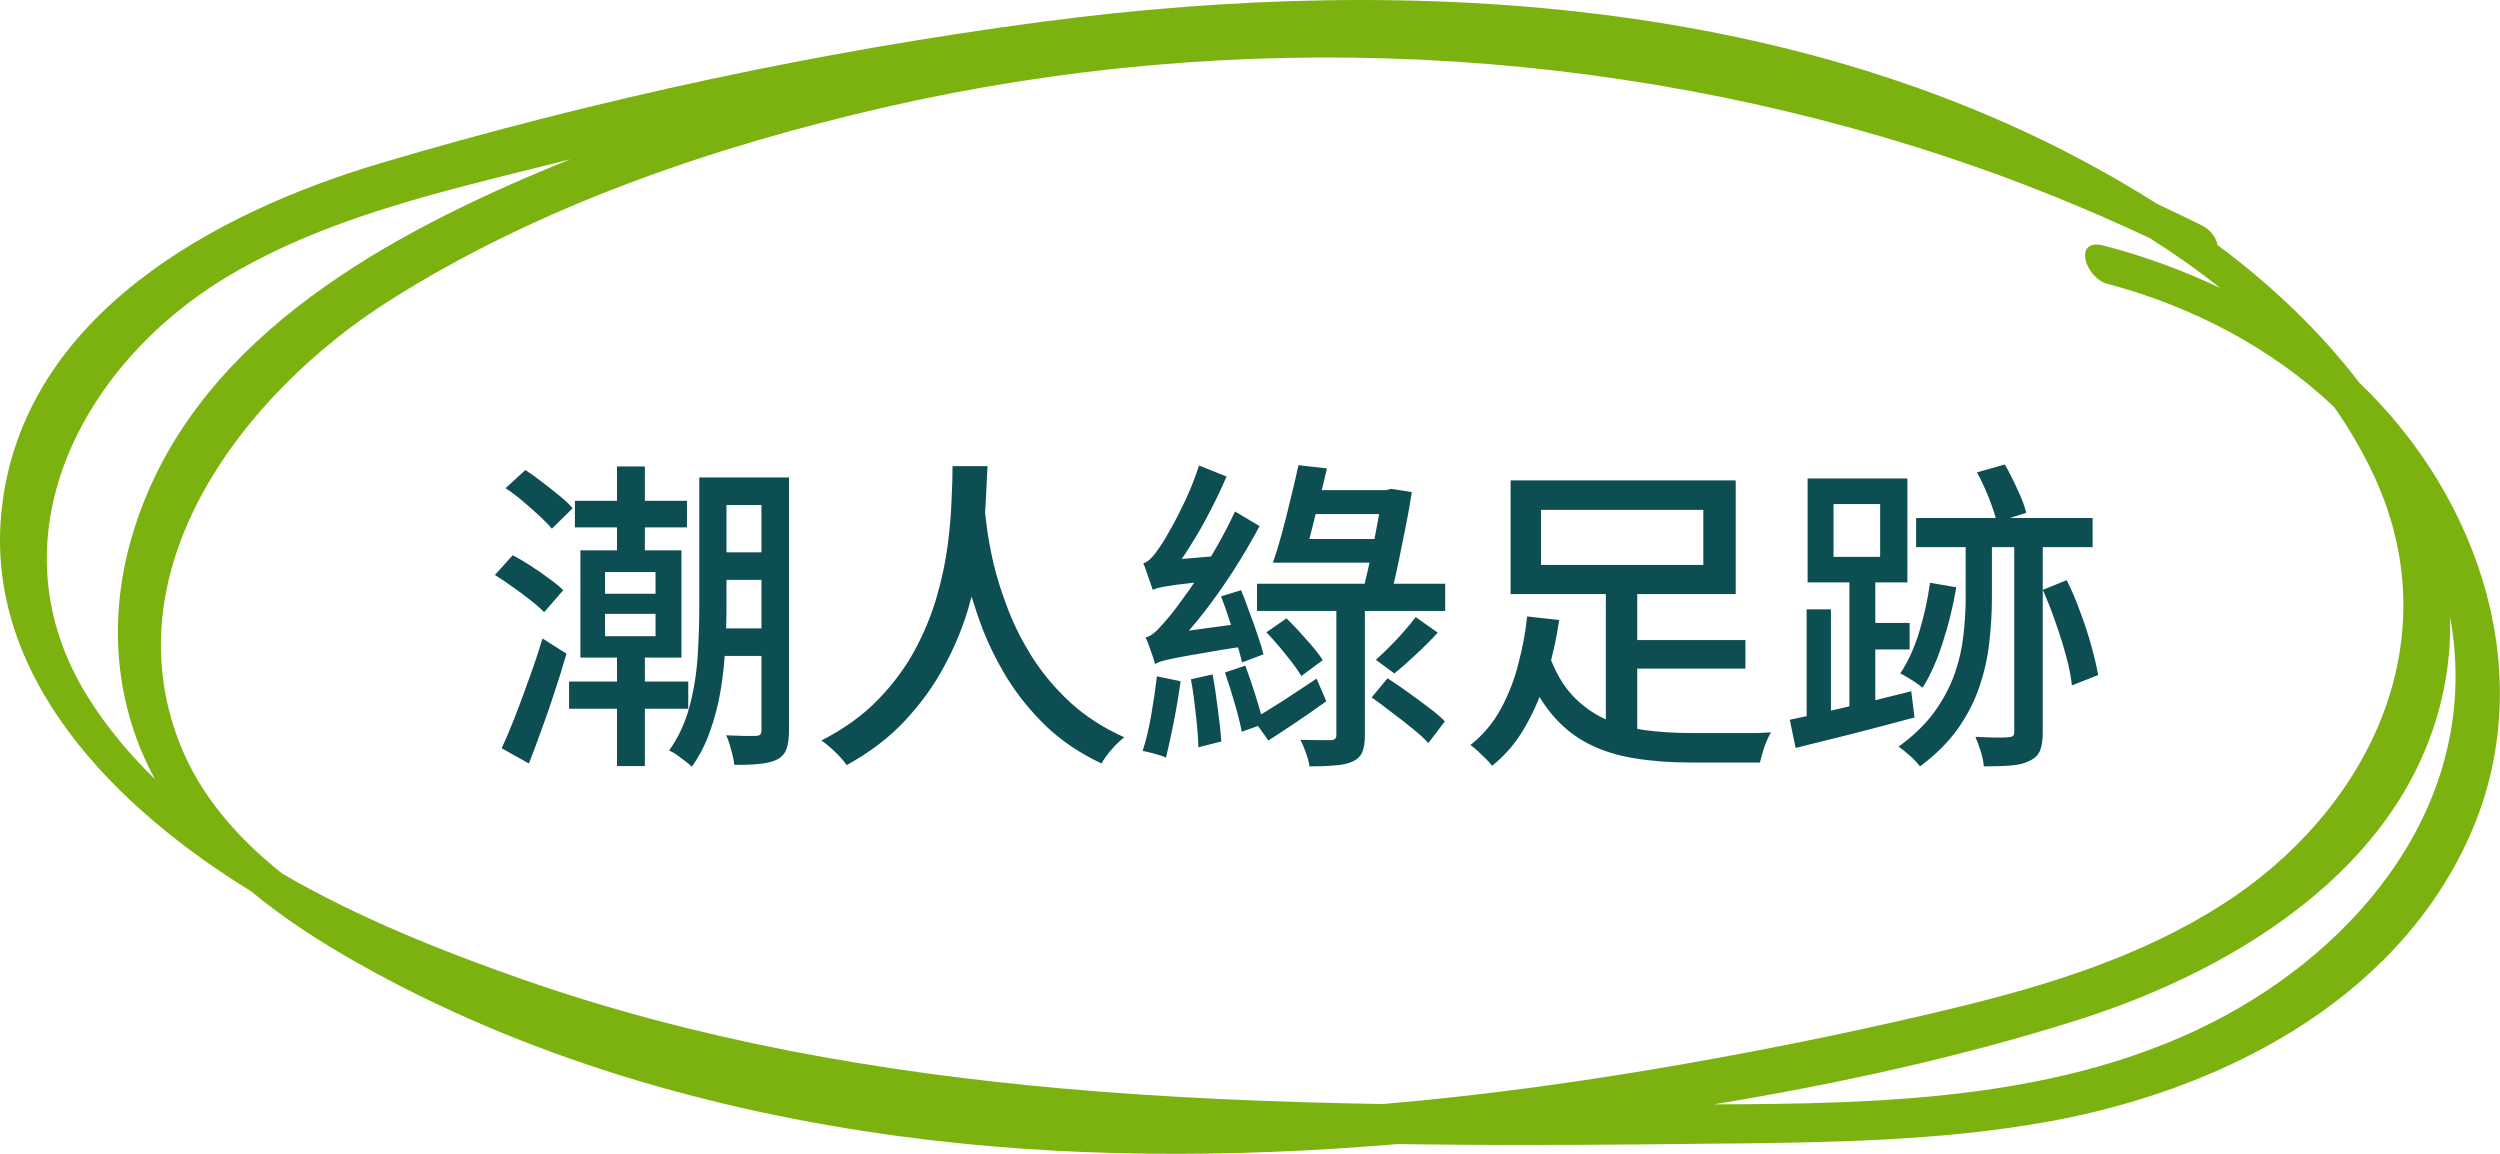
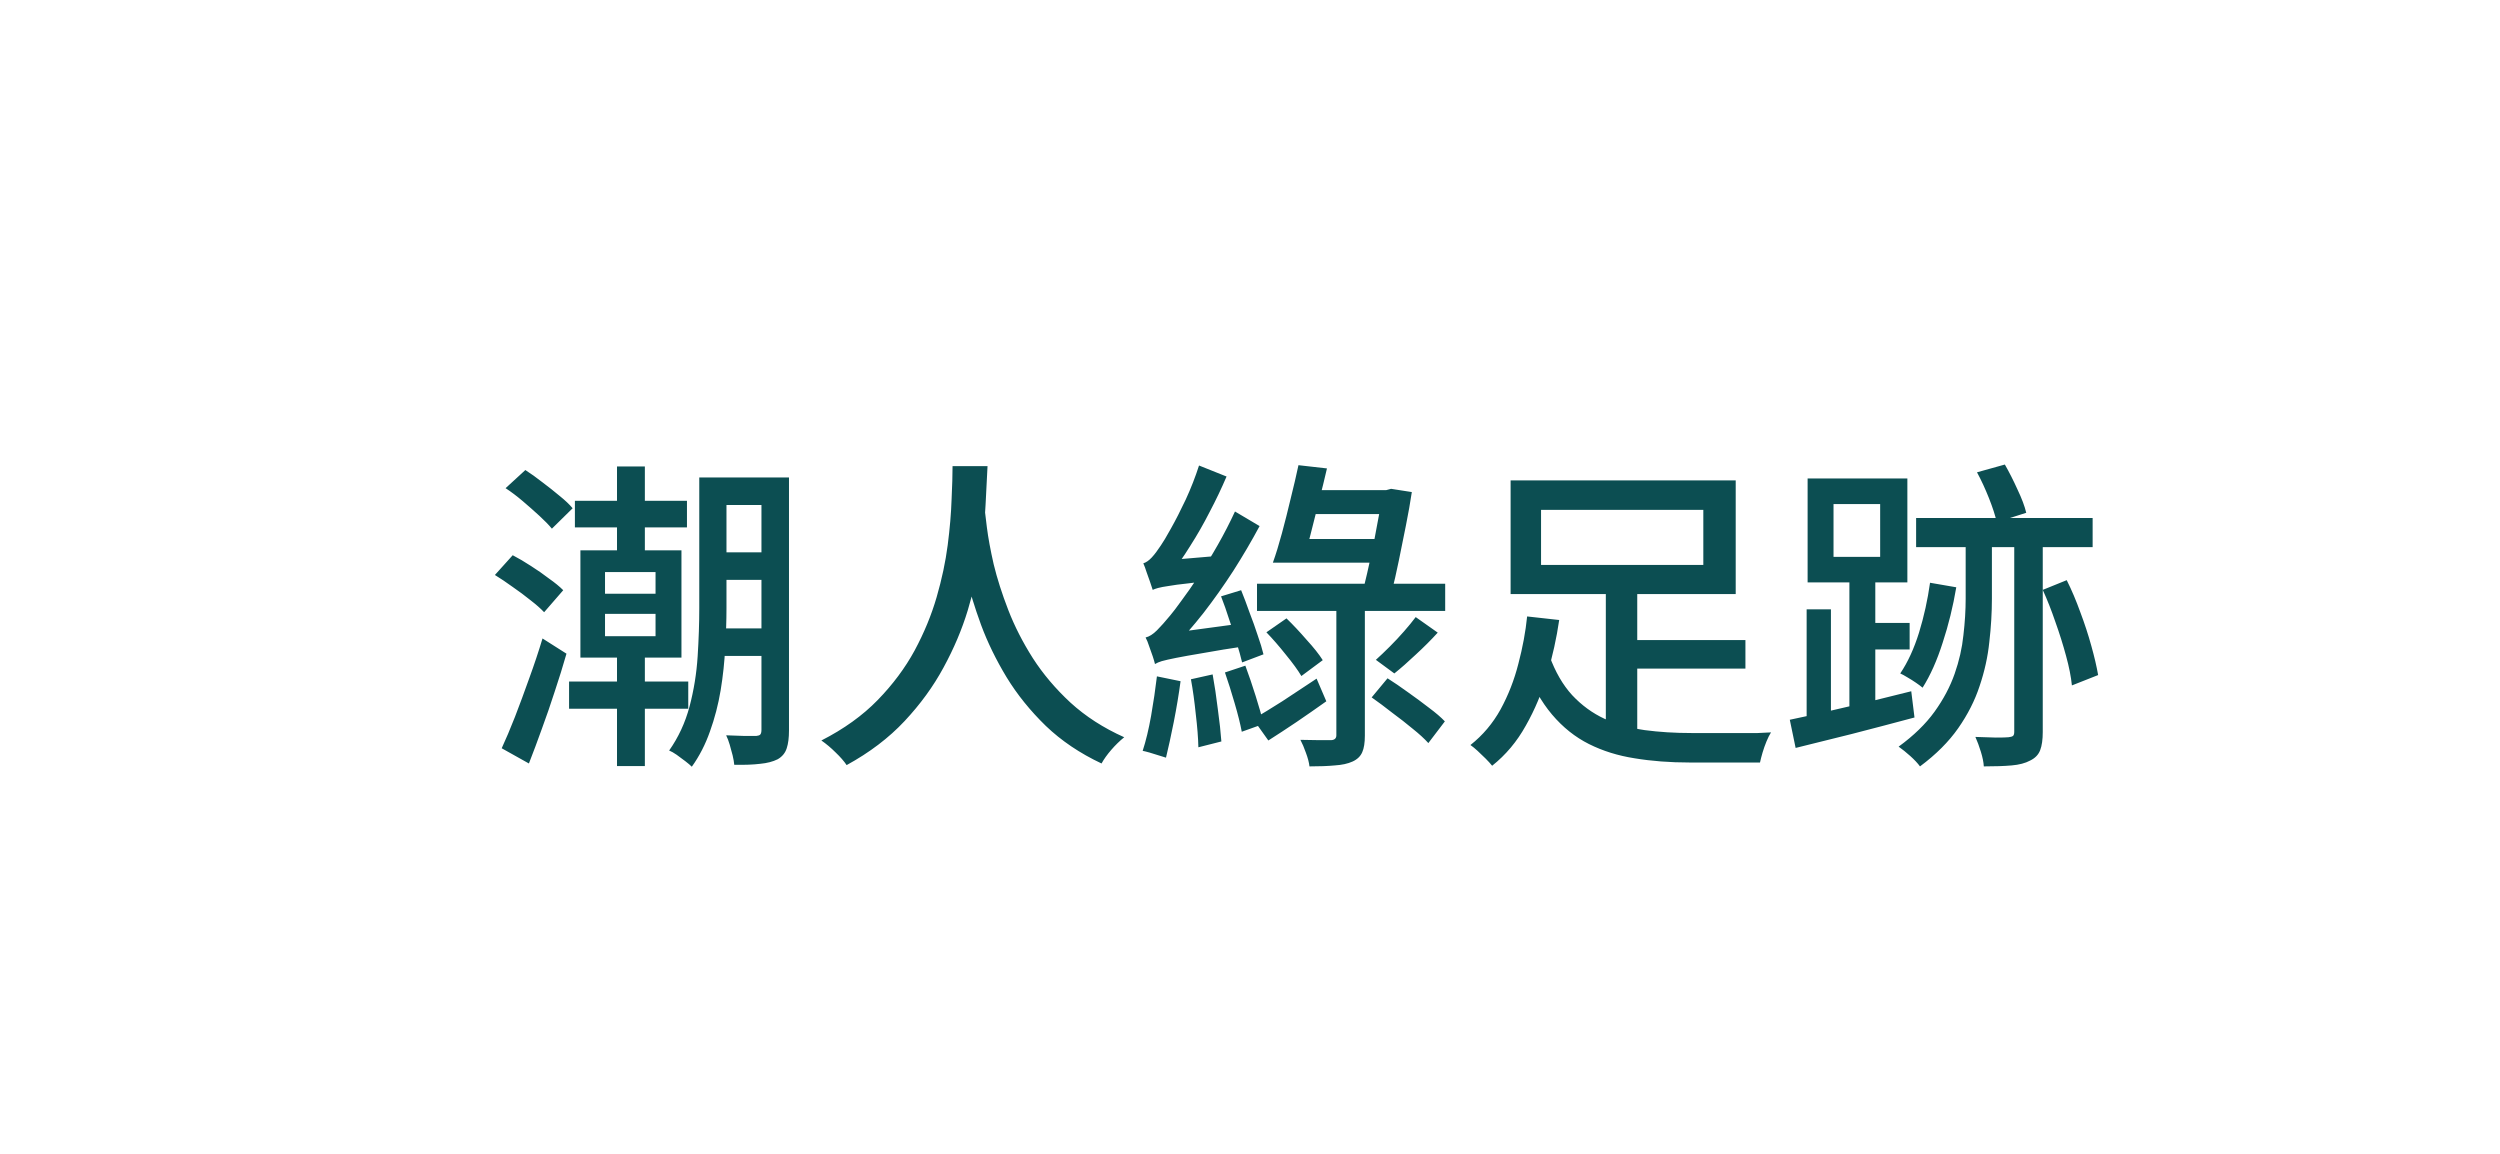
<svg xmlns="http://www.w3.org/2000/svg" width="247" height="114" viewBox="0 0 247 114" fill="none">
-   <path d="M170.278 112.991C180.889 112.871 191.59 112.721 202.07 110.869C218.977 107.877 236.425 99.209 243.883 82.855C251.06 67.121 245.104 49.275 233.102 37.815C229.118 32.59 224.183 27.986 219.097 24.213C218.947 23.483 218.427 22.712 217.546 22.271C216.074 21.541 214.593 20.83 213.111 20.14C180.829 -0.358 139.867 -2.73 102.88 2.164C80.948 5.066 58.805 9.831 37.594 16.126C21.187 21 2.358 31.159 0.186 50.146C-1.736 66.901 11.577 79.932 24.791 88.049C28.044 90.742 31.628 93.053 35.261 95.105C51.688 104.393 70.187 109.738 88.816 112.25C105.152 114.452 121.719 114.412 138.136 113.031C138.866 113.041 139.597 113.061 140.328 113.061C150.318 113.191 160.308 113.101 170.298 112.981L170.278 112.991ZM217.165 101.711C202.451 108.657 185.574 109.068 169.337 109.108C181.489 107.106 193.582 104.464 205.143 100.82C221.43 95.686 238.958 84.866 241.73 66.48C242.011 64.619 242.111 62.777 242.071 60.955C242.231 61.836 242.361 62.737 242.451 63.648C244.153 80.803 231.88 94.765 217.165 101.701V101.711ZM105.112 107.556C86.904 105.945 68.735 102.772 51.448 96.697C43.78 94.004 35.452 90.712 27.894 86.318C23.54 82.855 19.796 78.661 17.754 73.446C10.887 55.911 24.27 38.766 38.294 29.818C53.069 20.4 70.497 14.475 87.494 10.581C122.129 2.654 158.876 4.356 192.591 15.586C199.357 17.838 205.964 20.51 212.411 23.533C214.813 25.054 217.135 26.685 219.338 28.447C215.664 26.695 211.82 25.304 207.886 24.273C204.763 23.442 205.984 27.456 208.226 28.047C216.565 30.248 224.483 34.402 230.619 40.217C232.121 42.369 233.452 44.641 234.573 47.053C242.161 63.468 233.942 80.192 219.498 89.41C211.48 94.525 202.3 97.357 193.121 99.579C184.372 101.701 175.523 103.513 166.654 105.074C156.714 106.826 146.704 108.217 136.644 109.078C126.113 108.907 115.593 108.477 105.102 107.556H105.112ZM22.288 27.436C30.517 22.462 39.886 19.879 49.135 17.537C51.528 16.937 53.92 16.336 56.323 15.746C54.831 16.346 53.35 16.957 51.878 17.597C35.291 24.774 17.704 35.293 12.769 53.969C10.707 61.746 11.457 69.943 15.311 76.979C12.789 74.527 10.536 71.835 8.674 68.852C-1.025 53.329 7.964 36.104 22.288 27.436Z" fill="#7CB210" />
-   <path d="M59.776 60.648V62.856H64.768V60.648H59.776ZM59.776 56.52V58.664H64.768V56.52H59.776ZM57.344 54.376H67.328V64.968H57.344V54.376ZM75.232 47.176H77.952V72.168C77.952 72.893 77.877 73.48 77.728 73.928C77.579 74.397 77.28 74.76 76.832 75.016C76.363 75.251 75.787 75.4 75.104 75.464C74.421 75.549 73.568 75.581 72.544 75.56C72.523 75.304 72.469 74.995 72.384 74.632C72.299 74.291 72.203 73.939 72.096 73.576C71.989 73.213 71.872 72.904 71.744 72.648C72.405 72.669 73.013 72.691 73.568 72.712C74.123 72.712 74.507 72.712 74.72 72.712C74.912 72.691 75.04 72.648 75.104 72.584C75.189 72.499 75.232 72.339 75.232 72.104V47.176ZM69.088 47.176H71.776V60.104C71.776 61.299 71.733 62.589 71.648 63.976C71.584 65.363 71.435 66.771 71.2 68.2C70.965 69.608 70.613 70.963 70.144 72.264C69.696 73.544 69.099 74.707 68.352 75.752C68.203 75.603 67.989 75.421 67.712 75.208C67.435 74.995 67.147 74.781 66.848 74.568C66.571 74.376 66.325 74.237 66.112 74.152C67.029 72.851 67.701 71.4 68.128 69.8C68.555 68.179 68.821 66.525 68.928 64.84C69.035 63.155 69.088 61.576 69.088 60.104V47.176ZM70.304 47.176H76.608V49.896H70.304V47.176ZM70.304 54.568H76.512V57.288H70.304V54.568ZM56.8 49.48H67.872V52.104H56.8V49.48ZM56.224 67.336H68V70.024H56.224V67.336ZM70.304 62.088H76.512V64.808H70.304V62.088ZM60.96 46.088H63.712V55.336H60.96V46.088ZM60.96 64.456H63.712V75.688H60.96V64.456ZM49.952 48.232L51.904 46.44C52.437 46.781 53.003 47.187 53.6 47.656C54.197 48.104 54.763 48.552 55.296 49C55.829 49.427 56.256 49.832 56.576 50.216L54.528 52.232C54.208 51.848 53.792 51.421 53.28 50.952C52.768 50.483 52.224 50.003 51.648 49.512C51.072 49.021 50.507 48.595 49.952 48.232ZM48.896 56.808L50.656 54.856C51.232 55.155 51.829 55.507 52.448 55.912C53.088 56.317 53.685 56.733 54.24 57.16C54.816 57.565 55.285 57.949 55.648 58.312L53.76 60.488C53.419 60.125 52.971 59.731 52.416 59.304C51.861 58.856 51.275 58.419 50.656 57.992C50.037 57.544 49.451 57.149 48.896 56.808ZM49.568 73.928C49.973 73.053 50.411 72.019 50.88 70.824C51.349 69.608 51.819 68.339 52.288 67.016C52.779 65.672 53.216 64.36 53.6 63.08L55.968 64.584C55.627 65.779 55.243 67.016 54.816 68.296C54.411 69.555 53.984 70.792 53.536 72.008C53.109 73.203 52.683 74.344 52.256 75.432L49.568 73.928ZM94.112 46.056H97.568C97.525 47.08 97.461 48.339 97.376 49.832C97.312 51.304 97.141 52.936 96.864 54.728C96.608 56.52 96.192 58.376 95.616 60.296C95.04 62.195 94.24 64.083 93.216 65.96C92.213 67.816 90.933 69.576 89.376 71.24C87.819 72.904 85.909 74.355 83.648 75.592C83.392 75.208 83.029 74.792 82.56 74.344C82.112 73.896 81.643 73.501 81.152 73.16C83.371 72.029 85.227 70.696 86.72 69.16C88.213 67.624 89.429 65.992 90.368 64.264C91.307 62.515 92.032 60.755 92.544 58.984C93.056 57.213 93.419 55.507 93.632 53.864C93.845 52.2 93.973 50.696 94.016 49.352C94.08 48.008 94.112 46.909 94.112 46.056ZM97.248 49.992C97.291 50.376 97.376 51.08 97.504 52.104C97.632 53.128 97.856 54.344 98.176 55.752C98.517 57.16 98.997 58.664 99.616 60.264C100.235 61.864 101.045 63.453 102.048 65.032C103.051 66.589 104.288 68.051 105.76 69.416C107.253 70.781 109.024 71.923 111.072 72.84C110.624 73.203 110.197 73.619 109.792 74.088C109.387 74.557 109.067 75.005 108.832 75.432C106.699 74.429 104.864 73.192 103.328 71.72C101.792 70.227 100.501 68.627 99.456 66.92C98.411 65.192 97.568 63.464 96.928 61.736C96.288 59.987 95.787 58.344 95.424 56.808C95.083 55.251 94.827 53.907 94.656 52.776C94.507 51.624 94.4 50.803 94.336 50.312L97.248 49.992ZM120.64 58.92L122.624 58.312C122.901 58.995 123.179 59.731 123.456 60.52C123.755 61.288 124.021 62.035 124.256 62.76C124.512 63.485 124.704 64.115 124.832 64.648L122.72 65.448C122.592 64.893 122.411 64.243 122.176 63.496C121.963 62.749 121.717 61.981 121.44 61.192C121.184 60.381 120.917 59.624 120.64 58.92ZM113.888 58.28C113.824 58.088 113.739 57.832 113.632 57.512C113.525 57.192 113.408 56.861 113.28 56.52C113.173 56.179 113.067 55.891 112.96 55.656C113.237 55.571 113.515 55.379 113.792 55.08C114.069 54.781 114.368 54.387 114.688 53.896C114.901 53.597 115.232 53.043 115.68 52.232C116.149 51.4 116.64 50.44 117.152 49.352C117.664 48.243 118.101 47.123 118.464 45.992L121.184 47.08C120.693 48.232 120.139 49.395 119.52 50.568C118.923 51.741 118.283 52.861 117.6 53.928C116.939 54.995 116.277 55.944 115.616 56.776V56.84C115.616 56.84 115.52 56.893 115.328 57C115.157 57.085 114.955 57.203 114.72 57.352C114.507 57.501 114.315 57.661 114.144 57.832C113.973 57.981 113.888 58.131 113.888 58.28ZM113.888 58.28L113.792 56.168L115.104 55.368L120.736 54.888C120.672 55.251 120.619 55.667 120.576 56.136C120.533 56.605 120.501 56.979 120.48 57.256C119.221 57.405 118.187 57.533 117.376 57.64C116.565 57.725 115.925 57.811 115.456 57.896C115.008 57.96 114.667 58.024 114.432 58.088C114.197 58.152 114.016 58.216 113.888 58.28ZM114.112 65.608C114.069 65.416 113.995 65.16 113.888 64.84C113.781 64.52 113.664 64.189 113.536 63.848C113.429 63.507 113.312 63.219 113.184 62.984C113.547 62.899 113.92 62.664 114.304 62.28C114.688 61.896 115.125 61.405 115.616 60.808C115.872 60.509 116.245 60.019 116.736 59.336C117.248 58.653 117.813 57.843 118.432 56.904C119.072 55.944 119.701 54.92 120.32 53.832C120.939 52.744 121.504 51.645 122.016 50.536L124.448 51.976C123.659 53.448 122.795 54.92 121.856 56.392C120.917 57.843 119.936 59.229 118.912 60.552C117.888 61.853 116.853 63.037 115.808 64.104V64.2C115.808 64.2 115.723 64.253 115.552 64.36C115.403 64.445 115.211 64.563 114.976 64.712C114.741 64.84 114.539 64.989 114.368 65.16C114.197 65.309 114.112 65.459 114.112 65.608ZM114.112 65.608L113.984 63.464L115.264 62.6L123.552 61.48C123.509 61.843 123.467 62.248 123.424 62.696C123.403 63.144 123.403 63.507 123.424 63.784C121.547 64.061 120.032 64.307 118.88 64.52C117.728 64.712 116.832 64.872 116.192 65C115.552 65.128 115.083 65.235 114.784 65.32C114.507 65.405 114.283 65.501 114.112 65.608ZM117.664 67.112L119.808 66.632C120 67.677 120.171 68.819 120.32 70.056C120.491 71.293 120.608 72.36 120.672 73.256L118.4 73.832C118.379 72.893 118.293 71.805 118.144 70.568C118.016 69.309 117.856 68.157 117.664 67.112ZM114.304 66.824L116.64 67.304C116.469 68.584 116.245 69.928 115.968 71.336C115.691 72.723 115.435 73.896 115.2 74.856C114.944 74.728 114.571 74.6 114.08 74.472C113.611 74.344 113.216 74.248 112.896 74.184C113.216 73.203 113.493 72.051 113.728 70.728C113.963 69.384 114.155 68.083 114.304 66.824ZM121.024 66.44L123.04 65.768C123.381 66.685 123.723 67.688 124.064 68.776C124.405 69.843 124.661 70.76 124.832 71.528L122.688 72.296C122.539 71.507 122.304 70.568 121.984 69.48C121.664 68.371 121.344 67.357 121.024 66.44ZM128.896 48.424H137.568V50.792H128.896V48.424ZM127.904 53.256H136.8V55.592H127.904V53.256ZM124.192 57.672H142.784V60.36H124.192V57.672ZM128.288 45.96L131.104 46.28C130.869 47.304 130.603 48.392 130.304 49.544C130.027 50.675 129.749 51.773 129.472 52.84C129.216 53.885 128.96 54.803 128.704 55.592H125.76C126.059 54.76 126.357 53.789 126.656 52.68C126.955 51.571 127.243 50.429 127.52 49.256C127.819 48.061 128.075 46.963 128.288 45.96ZM136.64 48.424H136.96L137.44 48.296L139.488 48.616C139.339 49.619 139.147 50.707 138.912 51.88C138.677 53.032 138.443 54.195 138.208 55.368C137.973 56.52 137.728 57.597 137.472 58.6L134.688 58.248C134.944 57.224 135.2 56.115 135.456 54.92C135.712 53.725 135.936 52.584 136.128 51.496C136.341 50.408 136.512 49.501 136.64 48.776V48.424ZM132.032 59.432H134.848V72.68C134.848 73.384 134.763 73.928 134.592 74.312C134.421 74.717 134.101 75.027 133.632 75.24C133.163 75.453 132.576 75.581 131.872 75.624C131.189 75.688 130.357 75.72 129.376 75.72C129.333 75.336 129.216 74.888 129.024 74.376C128.853 73.885 128.672 73.459 128.48 73.096C129.163 73.117 129.792 73.128 130.368 73.128C130.944 73.128 131.328 73.128 131.52 73.128C131.861 73.107 132.032 72.947 132.032 72.648V59.432ZM139.872 60.968L142.048 62.504C141.387 63.229 140.661 63.955 139.872 64.68C139.104 65.405 138.4 66.024 137.76 66.536L135.936 65.192C136.363 64.808 136.821 64.371 137.312 63.88C137.803 63.389 138.272 62.888 138.72 62.376C139.168 61.864 139.552 61.395 139.872 60.968ZM125.12 62.472L127.104 61.096C127.744 61.715 128.405 62.419 129.088 63.208C129.792 63.976 130.325 64.648 130.688 65.224L128.576 66.792C128.235 66.216 127.723 65.512 127.04 64.68C126.379 63.848 125.739 63.112 125.12 62.472ZM123.808 71.048C124.619 70.579 125.579 69.992 126.688 69.288C127.797 68.563 128.928 67.816 130.08 67.048L131.04 69.288C130.08 69.971 129.099 70.653 128.096 71.336C127.115 71.997 126.187 72.605 125.312 73.16L123.808 71.048ZM135.52 68.904L137.088 67.016C137.728 67.421 138.4 67.88 139.104 68.392C139.829 68.904 140.523 69.416 141.184 69.928C141.845 70.419 142.368 70.867 142.752 71.272L141.12 73.416C140.736 72.989 140.224 72.52 139.584 72.008C138.944 71.475 138.261 70.941 137.536 70.408C136.832 69.853 136.16 69.352 135.52 68.904ZM160 63.24H172.448V66.056H160V63.24ZM153.088 64.808C153.664 66.387 154.411 67.677 155.328 68.68C156.267 69.683 157.333 70.461 158.528 71.016C159.723 71.549 161.045 71.923 162.496 72.136C163.947 72.328 165.483 72.424 167.104 72.424C167.339 72.424 167.701 72.424 168.192 72.424C168.704 72.424 169.28 72.424 169.92 72.424C170.56 72.424 171.211 72.424 171.872 72.424C172.533 72.424 173.131 72.424 173.664 72.424C174.219 72.403 174.656 72.381 174.976 72.36C174.827 72.595 174.677 72.893 174.528 73.256C174.379 73.619 174.251 73.981 174.144 74.344C174.037 74.707 173.952 75.037 173.888 75.336H172.416H166.944C164.981 75.336 163.168 75.197 161.504 74.92C159.861 74.664 158.357 74.195 156.992 73.512C155.627 72.829 154.411 71.859 153.344 70.6C152.277 69.341 151.371 67.731 150.624 65.768L153.088 64.808ZM158.656 57.928H161.76V73.8L158.656 72.776V57.928ZM152.256 50.376V55.816H168.288V50.376H152.256ZM149.248 47.464H171.488V58.696H149.248V47.464ZM150.88 60.904L154.048 61.256C153.792 63.027 153.397 64.819 152.864 66.632C152.352 68.424 151.648 70.109 150.752 71.688C149.877 73.267 148.768 74.589 147.424 75.656C147.253 75.443 147.04 75.208 146.784 74.952C146.528 74.696 146.261 74.44 145.984 74.184C145.728 73.949 145.493 73.757 145.28 73.608C146.496 72.648 147.488 71.475 148.256 70.088C149.024 68.68 149.611 67.176 150.016 65.576C150.443 63.955 150.731 62.397 150.88 60.904ZM181.152 49.8V55.016H185.76V49.8H181.152ZM178.592 47.272H188.448V57.544H178.592V47.272ZM182.72 56.296H185.28V71.112H182.72V56.296ZM178.496 60.2H180.896V71.976H178.496V60.2ZM176.832 71.112C177.856 70.899 179.019 70.643 180.32 70.344C181.621 70.045 182.997 69.725 184.448 69.384C185.92 69.021 187.381 68.659 188.832 68.296L189.152 70.888C187.083 71.443 185.013 71.987 182.944 72.52C180.875 73.032 179.029 73.491 177.408 73.896L176.832 71.112ZM183.744 61.544H188.672V64.168H183.744V61.544ZM189.312 51.176H206.752V54.056H189.312V51.176ZM199.008 53.064H201.824V72.328C201.824 73.075 201.739 73.672 201.568 74.12C201.397 74.568 201.067 74.909 200.576 75.144C200.107 75.4 199.499 75.56 198.752 75.624C198.027 75.688 197.109 75.72 196 75.72C195.979 75.315 195.883 74.835 195.712 74.28C195.541 73.725 195.36 73.235 195.168 72.808C195.893 72.829 196.565 72.851 197.184 72.872C197.803 72.872 198.219 72.861 198.432 72.84C198.645 72.819 198.795 72.776 198.88 72.712C198.965 72.648 199.008 72.509 199.008 72.296V53.064ZM190.688 57.576L193.28 58.024C192.96 59.923 192.512 61.747 191.936 63.496C191.381 65.245 190.72 66.728 189.952 67.944C189.803 67.816 189.589 67.656 189.312 67.464C189.035 67.272 188.747 67.091 188.448 66.92C188.171 66.749 187.936 66.621 187.744 66.536C188.491 65.427 189.109 64.083 189.6 62.504C190.091 60.904 190.453 59.261 190.688 57.576ZM201.824 58.28L204.192 57.32C204.683 58.301 205.131 59.357 205.536 60.488C205.963 61.619 206.325 62.728 206.624 63.816C206.923 64.883 207.147 65.843 207.296 66.696L204.704 67.72C204.619 66.867 204.427 65.896 204.128 64.808C203.829 63.699 203.477 62.579 203.072 61.448C202.688 60.317 202.272 59.261 201.824 58.28ZM194.208 52.232H196.8V59.144C196.8 60.531 196.715 61.96 196.544 63.432C196.395 64.883 196.075 66.333 195.584 67.784C195.115 69.213 194.411 70.6 193.472 71.944C192.533 73.288 191.275 74.547 189.696 75.72C189.461 75.4 189.141 75.059 188.736 74.696C188.331 74.333 187.947 74.024 187.584 73.768C189.077 72.68 190.261 71.528 191.136 70.312C192.011 69.096 192.672 67.848 193.12 66.568C193.568 65.288 193.856 64.019 193.984 62.76C194.133 61.501 194.208 60.296 194.208 59.144V52.232ZM195.328 46.664L198.08 45.896C198.507 46.643 198.923 47.464 199.328 48.36C199.755 49.256 200.043 50.024 200.192 50.664L197.28 51.592C197.131 50.931 196.875 50.141 196.512 49.224C196.149 48.307 195.755 47.453 195.328 46.664Z" fill="#0C4E52" />
+   <path d="M59.776 60.648V62.856H64.768V60.648H59.776ZM59.776 56.52V58.664H64.768V56.52H59.776ZM57.344 54.376H67.328V64.968H57.344V54.376ZM75.232 47.176H77.952V72.168C77.952 72.893 77.877 73.48 77.728 73.928C77.579 74.397 77.28 74.76 76.832 75.016C76.363 75.251 75.787 75.4 75.104 75.464C74.421 75.549 73.568 75.581 72.544 75.56C72.523 75.304 72.469 74.995 72.384 74.632C72.299 74.291 72.203 73.939 72.096 73.576C71.989 73.213 71.872 72.904 71.744 72.648C72.405 72.669 73.013 72.691 73.568 72.712C74.123 72.712 74.507 72.712 74.72 72.712C74.912 72.691 75.04 72.648 75.104 72.584C75.189 72.499 75.232 72.339 75.232 72.104V47.176ZM69.088 47.176H71.776V60.104C71.776 61.299 71.733 62.589 71.648 63.976C71.584 65.363 71.435 66.771 71.2 68.2C70.965 69.608 70.613 70.963 70.144 72.264C69.696 73.544 69.099 74.707 68.352 75.752C68.203 75.603 67.989 75.421 67.712 75.208C67.435 74.995 67.147 74.781 66.848 74.568C66.571 74.376 66.325 74.237 66.112 74.152C67.029 72.851 67.701 71.4 68.128 69.8C68.555 68.179 68.821 66.525 68.928 64.84C69.035 63.155 69.088 61.576 69.088 60.104V47.176ZM70.304 47.176H76.608V49.896H70.304V47.176ZM70.304 54.568H76.512V57.288H70.304V54.568ZM56.8 49.48H67.872V52.104H56.8V49.48ZM56.224 67.336H68V70.024H56.224V67.336ZM70.304 62.088H76.512V64.808H70.304V62.088ZM60.96 46.088H63.712V55.336H60.96V46.088ZM60.96 64.456H63.712V75.688H60.96V64.456ZM49.952 48.232L51.904 46.44C52.437 46.781 53.003 47.187 53.6 47.656C54.197 48.104 54.763 48.552 55.296 49C55.829 49.427 56.256 49.832 56.576 50.216L54.528 52.232C54.208 51.848 53.792 51.421 53.28 50.952C52.768 50.483 52.224 50.003 51.648 49.512C51.072 49.021 50.507 48.595 49.952 48.232ZM48.896 56.808L50.656 54.856C51.232 55.155 51.829 55.507 52.448 55.912C53.088 56.317 53.685 56.733 54.24 57.16C54.816 57.565 55.285 57.949 55.648 58.312L53.76 60.488C53.419 60.125 52.971 59.731 52.416 59.304C51.861 58.856 51.275 58.419 50.656 57.992C50.037 57.544 49.451 57.149 48.896 56.808ZM49.568 73.928C49.973 73.053 50.411 72.019 50.88 70.824C51.349 69.608 51.819 68.339 52.288 67.016C52.779 65.672 53.216 64.36 53.6 63.08L55.968 64.584C55.627 65.779 55.243 67.016 54.816 68.296C54.411 69.555 53.984 70.792 53.536 72.008C53.109 73.203 52.683 74.344 52.256 75.432L49.568 73.928ZM94.112 46.056H97.568C97.525 47.08 97.461 48.339 97.376 49.832C97.312 51.304 97.141 52.936 96.864 54.728C96.608 56.52 96.192 58.376 95.616 60.296C95.04 62.195 94.24 64.083 93.216 65.96C92.213 67.816 90.933 69.576 89.376 71.24C87.819 72.904 85.909 74.355 83.648 75.592C83.392 75.208 83.029 74.792 82.56 74.344C82.112 73.896 81.643 73.501 81.152 73.16C83.371 72.029 85.227 70.696 86.72 69.16C88.213 67.624 89.429 65.992 90.368 64.264C91.307 62.515 92.032 60.755 92.544 58.984C93.056 57.213 93.419 55.507 93.632 53.864C93.845 52.2 93.973 50.696 94.016 49.352C94.08 48.008 94.112 46.909 94.112 46.056ZM97.248 49.992C97.291 50.376 97.376 51.08 97.504 52.104C97.632 53.128 97.856 54.344 98.176 55.752C98.517 57.16 98.997 58.664 99.616 60.264C100.235 61.864 101.045 63.453 102.048 65.032C103.051 66.589 104.288 68.051 105.76 69.416C107.253 70.781 109.024 71.923 111.072 72.84C110.624 73.203 110.197 73.619 109.792 74.088C109.387 74.557 109.067 75.005 108.832 75.432C106.699 74.429 104.864 73.192 103.328 71.72C101.792 70.227 100.501 68.627 99.456 66.92C98.411 65.192 97.568 63.464 96.928 61.736C96.288 59.987 95.787 58.344 95.424 56.808C95.083 55.251 94.827 53.907 94.656 52.776C94.507 51.624 94.4 50.803 94.336 50.312L97.248 49.992ZM120.64 58.92L122.624 58.312C122.901 58.995 123.179 59.731 123.456 60.52C123.755 61.288 124.021 62.035 124.256 62.76C124.512 63.485 124.704 64.115 124.832 64.648L122.72 65.448C122.592 64.893 122.411 64.243 122.176 63.496C121.963 62.749 121.717 61.981 121.44 61.192C121.184 60.381 120.917 59.624 120.64 58.92ZM113.888 58.28C113.824 58.088 113.739 57.832 113.632 57.512C113.525 57.192 113.408 56.861 113.28 56.52C113.173 56.179 113.067 55.891 112.96 55.656C113.237 55.571 113.515 55.379 113.792 55.08C114.069 54.781 114.368 54.387 114.688 53.896C114.901 53.597 115.232 53.043 115.68 52.232C116.149 51.4 116.64 50.44 117.152 49.352C117.664 48.243 118.101 47.123 118.464 45.992L121.184 47.08C120.693 48.232 120.139 49.395 119.52 50.568C118.923 51.741 118.283 52.861 117.6 53.928C116.939 54.995 116.277 55.944 115.616 56.776V56.84C115.616 56.84 115.52 56.893 115.328 57C115.157 57.085 114.955 57.203 114.72 57.352C114.507 57.501 114.315 57.661 114.144 57.832C113.973 57.981 113.888 58.131 113.888 58.28ZM113.888 58.28L113.792 56.168L115.104 55.368L120.736 54.888C120.672 55.251 120.619 55.667 120.576 56.136C120.533 56.605 120.501 56.979 120.48 57.256C119.221 57.405 118.187 57.533 117.376 57.64C116.565 57.725 115.925 57.811 115.456 57.896C115.008 57.96 114.667 58.024 114.432 58.088C114.197 58.152 114.016 58.216 113.888 58.28ZM114.112 65.608C114.069 65.416 113.995 65.16 113.888 64.84C113.781 64.52 113.664 64.189 113.536 63.848C113.429 63.507 113.312 63.219 113.184 62.984C113.547 62.899 113.92 62.664 114.304 62.28C114.688 61.896 115.125 61.405 115.616 60.808C115.872 60.509 116.245 60.019 116.736 59.336C117.248 58.653 117.813 57.843 118.432 56.904C119.072 55.944 119.701 54.92 120.32 53.832C120.939 52.744 121.504 51.645 122.016 50.536L124.448 51.976C123.659 53.448 122.795 54.92 121.856 56.392C120.917 57.843 119.936 59.229 118.912 60.552C117.888 61.853 116.853 63.037 115.808 64.104V64.2C115.808 64.2 115.723 64.253 115.552 64.36C115.403 64.445 115.211 64.563 114.976 64.712C114.741 64.84 114.539 64.989 114.368 65.16C114.197 65.309 114.112 65.459 114.112 65.608ZM114.112 65.608L113.984 63.464L115.264 62.6L123.552 61.48C123.509 61.843 123.467 62.248 123.424 62.696C123.403 63.144 123.403 63.507 123.424 63.784C121.547 64.061 120.032 64.307 118.88 64.52C117.728 64.712 116.832 64.872 116.192 65C115.552 65.128 115.083 65.235 114.784 65.32C114.507 65.405 114.283 65.501 114.112 65.608ZM117.664 67.112L119.808 66.632C120 67.677 120.171 68.819 120.32 70.056C120.491 71.293 120.608 72.36 120.672 73.256L118.4 73.832C118.379 72.893 118.293 71.805 118.144 70.568C118.016 69.309 117.856 68.157 117.664 67.112ZM114.304 66.824L116.64 67.304C116.469 68.584 116.245 69.928 115.968 71.336C115.691 72.723 115.435 73.896 115.2 74.856C113.611 74.344 113.216 74.248 112.896 74.184C113.216 73.203 113.493 72.051 113.728 70.728C113.963 69.384 114.155 68.083 114.304 66.824ZM121.024 66.44L123.04 65.768C123.381 66.685 123.723 67.688 124.064 68.776C124.405 69.843 124.661 70.76 124.832 71.528L122.688 72.296C122.539 71.507 122.304 70.568 121.984 69.48C121.664 68.371 121.344 67.357 121.024 66.44ZM128.896 48.424H137.568V50.792H128.896V48.424ZM127.904 53.256H136.8V55.592H127.904V53.256ZM124.192 57.672H142.784V60.36H124.192V57.672ZM128.288 45.96L131.104 46.28C130.869 47.304 130.603 48.392 130.304 49.544C130.027 50.675 129.749 51.773 129.472 52.84C129.216 53.885 128.96 54.803 128.704 55.592H125.76C126.059 54.76 126.357 53.789 126.656 52.68C126.955 51.571 127.243 50.429 127.52 49.256C127.819 48.061 128.075 46.963 128.288 45.96ZM136.64 48.424H136.96L137.44 48.296L139.488 48.616C139.339 49.619 139.147 50.707 138.912 51.88C138.677 53.032 138.443 54.195 138.208 55.368C137.973 56.52 137.728 57.597 137.472 58.6L134.688 58.248C134.944 57.224 135.2 56.115 135.456 54.92C135.712 53.725 135.936 52.584 136.128 51.496C136.341 50.408 136.512 49.501 136.64 48.776V48.424ZM132.032 59.432H134.848V72.68C134.848 73.384 134.763 73.928 134.592 74.312C134.421 74.717 134.101 75.027 133.632 75.24C133.163 75.453 132.576 75.581 131.872 75.624C131.189 75.688 130.357 75.72 129.376 75.72C129.333 75.336 129.216 74.888 129.024 74.376C128.853 73.885 128.672 73.459 128.48 73.096C129.163 73.117 129.792 73.128 130.368 73.128C130.944 73.128 131.328 73.128 131.52 73.128C131.861 73.107 132.032 72.947 132.032 72.648V59.432ZM139.872 60.968L142.048 62.504C141.387 63.229 140.661 63.955 139.872 64.68C139.104 65.405 138.4 66.024 137.76 66.536L135.936 65.192C136.363 64.808 136.821 64.371 137.312 63.88C137.803 63.389 138.272 62.888 138.72 62.376C139.168 61.864 139.552 61.395 139.872 60.968ZM125.12 62.472L127.104 61.096C127.744 61.715 128.405 62.419 129.088 63.208C129.792 63.976 130.325 64.648 130.688 65.224L128.576 66.792C128.235 66.216 127.723 65.512 127.04 64.68C126.379 63.848 125.739 63.112 125.12 62.472ZM123.808 71.048C124.619 70.579 125.579 69.992 126.688 69.288C127.797 68.563 128.928 67.816 130.08 67.048L131.04 69.288C130.08 69.971 129.099 70.653 128.096 71.336C127.115 71.997 126.187 72.605 125.312 73.16L123.808 71.048ZM135.52 68.904L137.088 67.016C137.728 67.421 138.4 67.88 139.104 68.392C139.829 68.904 140.523 69.416 141.184 69.928C141.845 70.419 142.368 70.867 142.752 71.272L141.12 73.416C140.736 72.989 140.224 72.52 139.584 72.008C138.944 71.475 138.261 70.941 137.536 70.408C136.832 69.853 136.16 69.352 135.52 68.904ZM160 63.24H172.448V66.056H160V63.24ZM153.088 64.808C153.664 66.387 154.411 67.677 155.328 68.68C156.267 69.683 157.333 70.461 158.528 71.016C159.723 71.549 161.045 71.923 162.496 72.136C163.947 72.328 165.483 72.424 167.104 72.424C167.339 72.424 167.701 72.424 168.192 72.424C168.704 72.424 169.28 72.424 169.92 72.424C170.56 72.424 171.211 72.424 171.872 72.424C172.533 72.424 173.131 72.424 173.664 72.424C174.219 72.403 174.656 72.381 174.976 72.36C174.827 72.595 174.677 72.893 174.528 73.256C174.379 73.619 174.251 73.981 174.144 74.344C174.037 74.707 173.952 75.037 173.888 75.336H172.416H166.944C164.981 75.336 163.168 75.197 161.504 74.92C159.861 74.664 158.357 74.195 156.992 73.512C155.627 72.829 154.411 71.859 153.344 70.6C152.277 69.341 151.371 67.731 150.624 65.768L153.088 64.808ZM158.656 57.928H161.76V73.8L158.656 72.776V57.928ZM152.256 50.376V55.816H168.288V50.376H152.256ZM149.248 47.464H171.488V58.696H149.248V47.464ZM150.88 60.904L154.048 61.256C153.792 63.027 153.397 64.819 152.864 66.632C152.352 68.424 151.648 70.109 150.752 71.688C149.877 73.267 148.768 74.589 147.424 75.656C147.253 75.443 147.04 75.208 146.784 74.952C146.528 74.696 146.261 74.44 145.984 74.184C145.728 73.949 145.493 73.757 145.28 73.608C146.496 72.648 147.488 71.475 148.256 70.088C149.024 68.68 149.611 67.176 150.016 65.576C150.443 63.955 150.731 62.397 150.88 60.904ZM181.152 49.8V55.016H185.76V49.8H181.152ZM178.592 47.272H188.448V57.544H178.592V47.272ZM182.72 56.296H185.28V71.112H182.72V56.296ZM178.496 60.2H180.896V71.976H178.496V60.2ZM176.832 71.112C177.856 70.899 179.019 70.643 180.32 70.344C181.621 70.045 182.997 69.725 184.448 69.384C185.92 69.021 187.381 68.659 188.832 68.296L189.152 70.888C187.083 71.443 185.013 71.987 182.944 72.52C180.875 73.032 179.029 73.491 177.408 73.896L176.832 71.112ZM183.744 61.544H188.672V64.168H183.744V61.544ZM189.312 51.176H206.752V54.056H189.312V51.176ZM199.008 53.064H201.824V72.328C201.824 73.075 201.739 73.672 201.568 74.12C201.397 74.568 201.067 74.909 200.576 75.144C200.107 75.4 199.499 75.56 198.752 75.624C198.027 75.688 197.109 75.72 196 75.72C195.979 75.315 195.883 74.835 195.712 74.28C195.541 73.725 195.36 73.235 195.168 72.808C195.893 72.829 196.565 72.851 197.184 72.872C197.803 72.872 198.219 72.861 198.432 72.84C198.645 72.819 198.795 72.776 198.88 72.712C198.965 72.648 199.008 72.509 199.008 72.296V53.064ZM190.688 57.576L193.28 58.024C192.96 59.923 192.512 61.747 191.936 63.496C191.381 65.245 190.72 66.728 189.952 67.944C189.803 67.816 189.589 67.656 189.312 67.464C189.035 67.272 188.747 67.091 188.448 66.92C188.171 66.749 187.936 66.621 187.744 66.536C188.491 65.427 189.109 64.083 189.6 62.504C190.091 60.904 190.453 59.261 190.688 57.576ZM201.824 58.28L204.192 57.32C204.683 58.301 205.131 59.357 205.536 60.488C205.963 61.619 206.325 62.728 206.624 63.816C206.923 64.883 207.147 65.843 207.296 66.696L204.704 67.72C204.619 66.867 204.427 65.896 204.128 64.808C203.829 63.699 203.477 62.579 203.072 61.448C202.688 60.317 202.272 59.261 201.824 58.28ZM194.208 52.232H196.8V59.144C196.8 60.531 196.715 61.96 196.544 63.432C196.395 64.883 196.075 66.333 195.584 67.784C195.115 69.213 194.411 70.6 193.472 71.944C192.533 73.288 191.275 74.547 189.696 75.72C189.461 75.4 189.141 75.059 188.736 74.696C188.331 74.333 187.947 74.024 187.584 73.768C189.077 72.68 190.261 71.528 191.136 70.312C192.011 69.096 192.672 67.848 193.12 66.568C193.568 65.288 193.856 64.019 193.984 62.76C194.133 61.501 194.208 60.296 194.208 59.144V52.232ZM195.328 46.664L198.08 45.896C198.507 46.643 198.923 47.464 199.328 48.36C199.755 49.256 200.043 50.024 200.192 50.664L197.28 51.592C197.131 50.931 196.875 50.141 196.512 49.224C196.149 48.307 195.755 47.453 195.328 46.664Z" fill="#0C4E52" />
</svg>